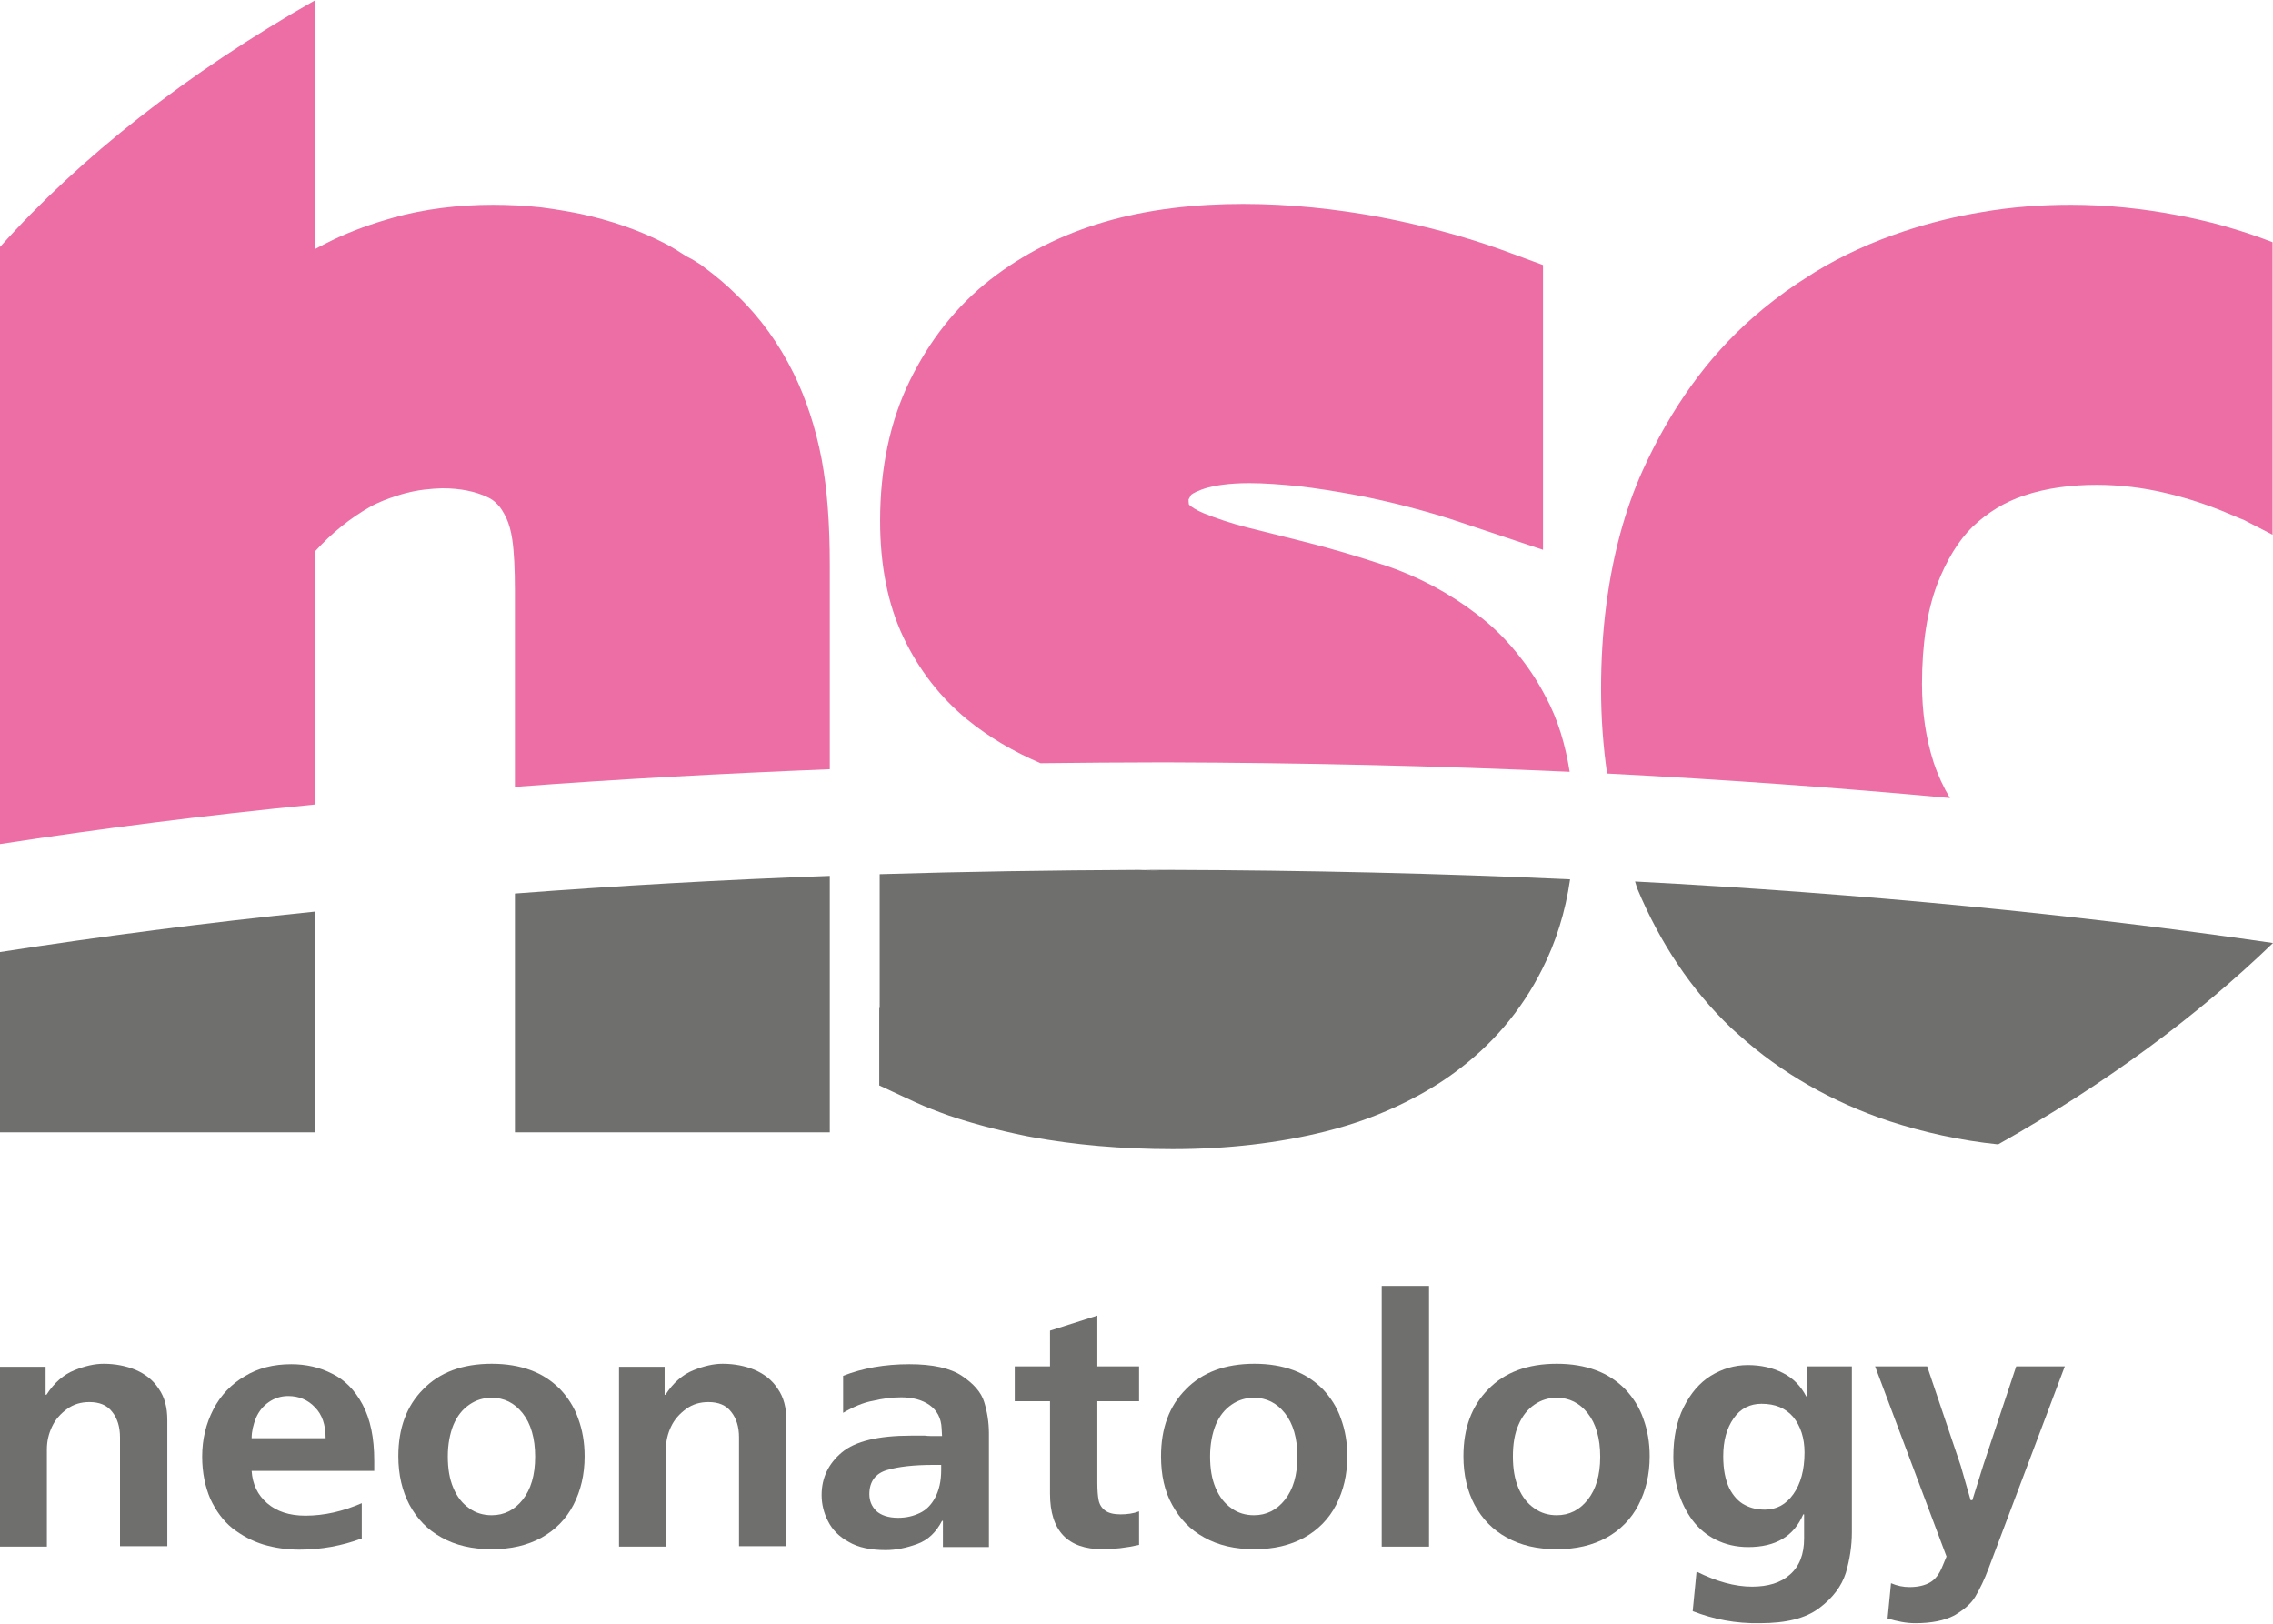
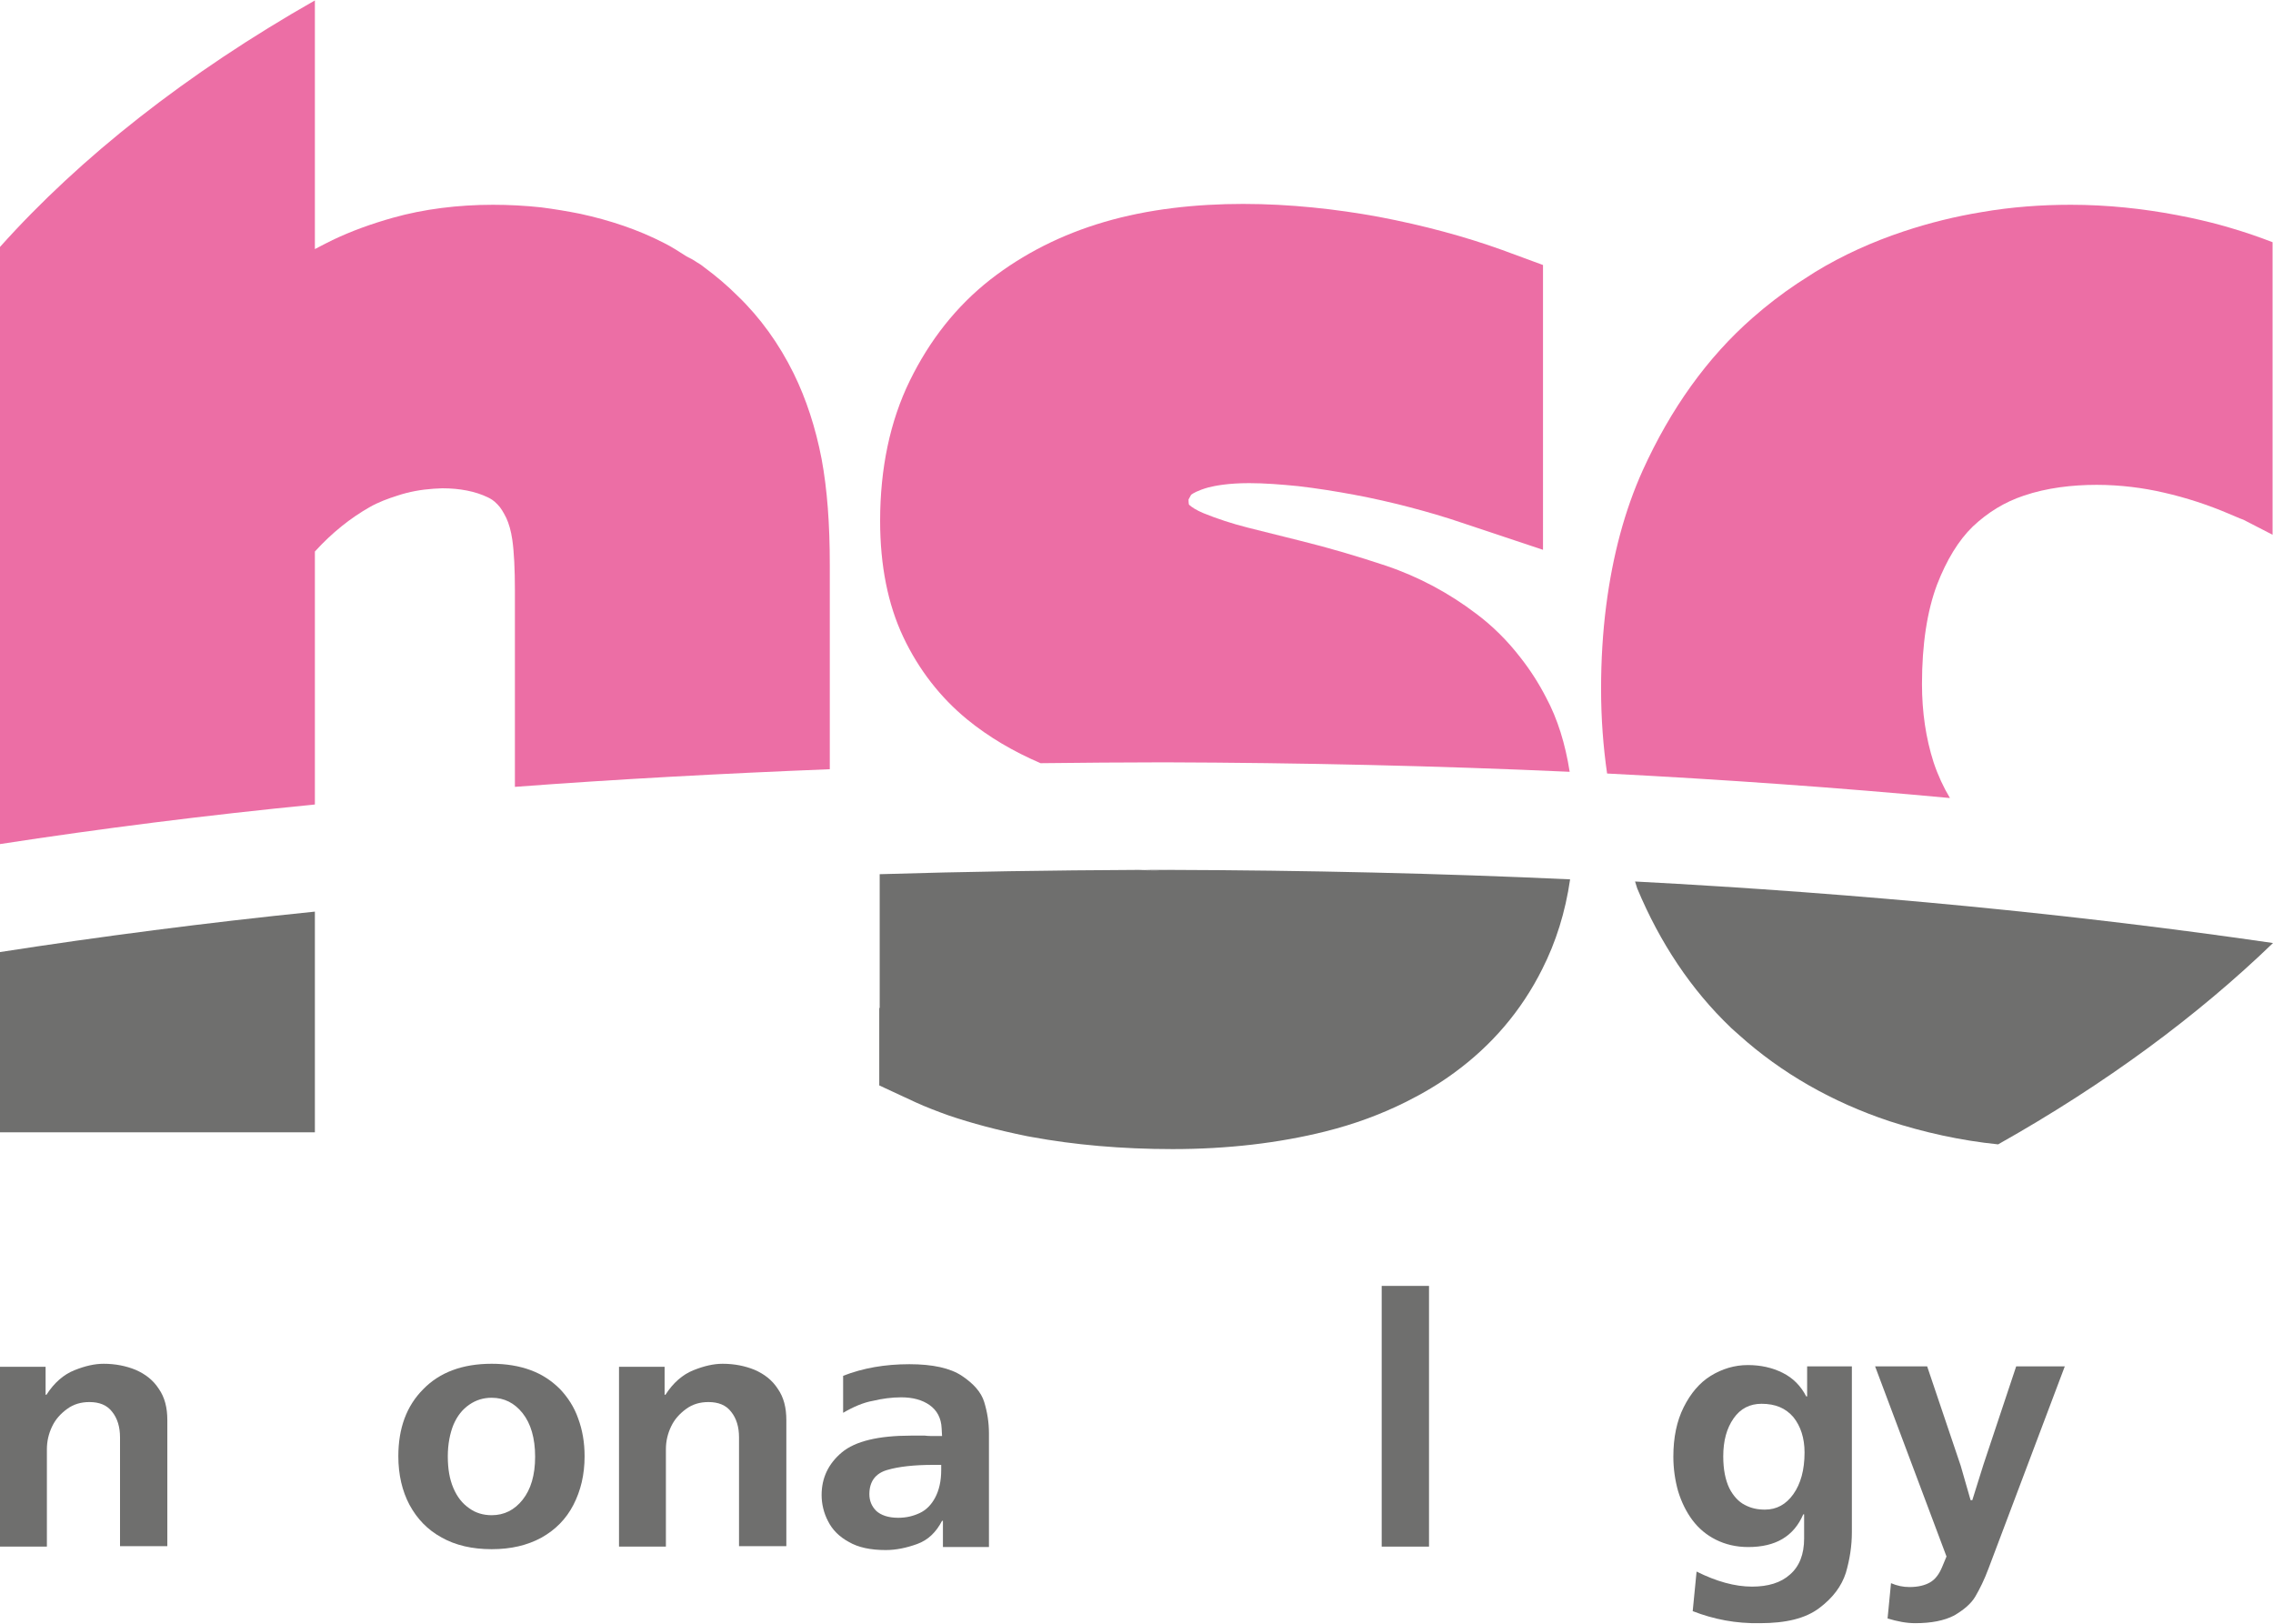
<svg xmlns="http://www.w3.org/2000/svg" xmlns:xlink="http://www.w3.org/1999/xlink" version="1.1" id="Слой_1" x="0px" y="0px" viewBox="0 0 528.4 377.4" style="enable-background:new 0 0 528.4 377.4;" xml:space="preserve">
  <style type="text/css">
	.st0{clip-path:url(#SVGID_00000028285376932996771330000003766855115201348265_);fill:#6F6F6E;}
	.st1{clip-path:url(#SVGID_00000028285376932996771330000003766855115201348265_);fill:#EC6EA5;}
	.st2{clip-path:url(#SVGID_00000028285376932996771330000003766855115201348265_);}
	.st3{fill:#6F6F6E;}
</style>
  <g>
    <g>
      <defs>
        <rect id="SVGID_1_" x="0" y="0" width="528.4" height="377.3" />
      </defs>
      <clipPath id="SVGID_00000101090782244200736450000005408304782184215708_">
        <use xlink:href="#SVGID_1_" style="overflow:visible;" />
      </clipPath>
      <path style="clip-path:url(#SVGID_00000101090782244200736450000005408304782184215708_);fill:#6F6F6E;" d="M268.8,202.3    c1,0,1.9-0.1,2.9-0.1l-1.1,0c-2,0-3.9,0-5.8,0C266.1,202.2,267.4,202.3,268.8,202.3L268.8,202.3z" />
      <path style="clip-path:url(#SVGID_00000101090782244200736450000005408304782184215708_);fill:#EC6EA5;" d="M364.9,179.4    c-1-6.4-2.8-12.3-5.5-17.3c-1.7-3.3-3.7-6.4-5.9-9.2c-3-3.9-6.5-7.4-10.4-10.3c-6.2-4.7-13.2-8.5-20.9-11.1    c-6.6-2.2-13.4-4.2-19.9-5.8l-12.4-3.1c-3.5-0.9-6.9-2-10.1-3.3c-1.7-0.7-2.9-1.5-3.4-2c0,0-0.1-0.3-0.1-1.2l0.6-1.1    c0.4-0.3,1.5-1,4-1.7c1.6-0.4,4.6-1,9.5-1c3.5,0,7.4,0.3,11.4,0.7c4.3,0.5,8.7,1.2,13,2c4.3,0.8,8.7,1.8,12.9,2.9    c4.2,1.1,8.3,2.3,12.1,3.6l18.9,6.3V61.6l-9.5-3.5c-8.6-3.1-18.2-5.7-28.7-7.7c-9.8-1.8-20.6-3-31.5-3c-11,0-22.1,1.2-32.3,4.2    c-9.9,2.9-18.8,7.4-26.5,13.4c-7.9,6.2-14.1,14.1-18.7,23.5c-4.6,9.4-6.9,20.4-6.9,32.6c0,10.3,1.8,19.4,5.4,27    c3.6,7.6,8.6,14,14.8,19.1c5,4.1,10.8,7.5,17.1,10.2c9.5-0.1,19.1-0.2,28.7-0.2C302.5,177.3,334,178,364.9,179.4" />
      <path style="clip-path:url(#SVGID_00000101090782244200736450000005408304782184215708_);fill:#6F6F6E;" d="M204.4,234.3v18    l8.4,3.9c2.4,1.1,5,2.1,7.8,3.1c5.3,1.8,11.3,3.4,18.2,4.8l1.1,0.2c9.8,1.8,20.8,2.8,32.7,2.8c12.7,0,24.7-1.4,35.5-4.1    c6.8-1.7,13-4,18.8-6.9c4-2,7.7-4.2,11.1-6.7c8.8-6.4,15.7-14.5,20.5-24.1c3.2-6.3,5.4-13.3,6.5-20.9c-30.2-1.4-61.4-2.1-93.3-2.2    c-1,0-1.9,0.1-2.9,0.1h0c-1.3,0-2.7,0-4-0.1c-20.4,0.1-40.5,0.4-60.3,1V220V234.3z" />
      <path style="clip-path:url(#SVGID_00000101090782244200736450000005408304782184215708_);fill:#EC6EA5;" d="M449.5,177.2    c-1.8-5.6-2.7-11.7-2.7-18.2c0-9.2,1.2-17,3.5-23.1c2.2-5.7,5-10.3,8.3-13.5c3.5-3.3,7.4-5.7,11.9-7.2c5.3-1.8,11.2-2.5,16.9-2.5    c5.5,0,10.9,0.7,15.6,1.8c5.3,1.2,10.4,2.9,15.1,4.9l2.6,1.1l0.8,0.3v0l6.8,3.5v-68c-3.1-1.2-6.3-2.3-9.7-3.3    c-3-0.9-6.2-1.7-9.5-2.4c-1.9-0.4-3-0.6-3-0.6c-7.9-1.5-16.2-2.4-24.7-2.4c-6.8,0-13.8,0.5-20.7,1.7c-6.1,1-12.2,2.5-18.2,4.5    c-7.2,2.4-14.1,5.5-20.5,9.4c-1.4,0.9-2.8,1.8-4.2,2.7c-3.6,2.4-7.1,5.1-10.4,8c-10.5,9.2-19,21.1-25.5,35.4    c-4.2,9.3-7,19.8-8.5,31.4c-0.8,6.2-1.2,12.7-1.2,19.4c0,6.9,0.5,13.5,1.4,19.7c27.3,1.4,53.9,3.3,79.7,5.7    C451.8,183,450.5,180.2,449.5,177.2" />
      <path style="clip-path:url(#SVGID_00000101090782244200736450000005408304782184215708_);fill:#6F6F6E;" d="M380.6,206.5    c5.3,12.7,12.6,23.6,21.7,32.3l0.2,0.2c0.6,0.5,1.2,1.1,1.8,1.6c9.9,8.9,21.7,15.6,34.9,20c8,2.6,16.5,4.5,25.3,5.4    c24.9-14,46.4-29.9,63.9-46.8c-45.3-6.6-95.2-11.5-148.3-14.3L380.6,206.5z" />
-       <path style="clip-path:url(#SVGID_00000101090782244200736450000005408304782184215708_);fill:#6F6F6E;" d="M192.9,263.2v-59.6    c-25.1,0.9-49.5,2.3-73.2,4.1v55.5H192.9z" />
      <path style="clip-path:url(#SVGID_00000101090782244200736450000005408304782184215708_);fill:#6F6F6E;" d="M73.2,263.2v-46.9    v-4.4c-25.5,2.6-50,5.8-73.2,9.4v41.9H73.2z" />
      <path style="clip-path:url(#SVGID_00000101090782244200736450000005408304782184215708_);fill:#EC6EA5;" d="M73.2,148v-19.8    c4-4.4,8.3-7.8,12.7-10.3c2.1-1.2,4.3-2,6.5-2.7c2.7-0.9,5.5-1.4,8.4-1.6c0.7,0,1.4-0.1,2-0.1c4.1,0,7.7,0.7,10.6,2.1    c0.6,0.3,1.4,0.7,2.3,1.7c0.7,0.7,1.3,1.7,2,3.1c0.6,1.3,1.1,3,1.4,5.1c0.4,2.8,0.6,6.8,0.6,11.8v45.6c23.9-1.8,48.3-3.1,73.2-4.1    v-47.5c0-9.6-0.6-17.6-1.9-24.6c-1.4-7.3-3.6-14-6.5-19.9c-3.4-6.9-7.8-13-13-18c-2.4-2.4-5-4.6-7.7-6.6c-0.6-0.5-1.2-0.9-1.9-1.3    c-0.7-0.5-1.5-0.9-2.3-1.3c-1.7-1.1-3.4-2.2-5.2-3.1c-6-3.1-12.6-5.3-19.5-6.8c-3-0.6-6-1.1-9.1-1.5c-3.7-0.4-7.5-0.6-11.2-0.6    c-8.1,0-16.1,1-23.2,3c-5,1.4-9.7,3.1-14.1,5.2c-1.4,0.7-2.8,1.4-4.1,2.1c0-0.9,0-27.3,0-57.8C43.5,17,18.7,36.5,0,57.4v20.5    v118.3c23.4-3.6,47.8-6.7,73.2-9.2V148z" />
      <g style="clip-path:url(#SVGID_00000101090782244200736450000005408304782184215708_);">
        <path class="st3" d="M11,359.5H0v-41.8h10.6v6.5h0.2c1.8-2.8,4-4.7,6.5-5.7s4.7-1.5,6.8-1.5c2.7,0,5.2,0.5,7.4,1.4     c2.3,1,4.1,2.4,5.4,4.4c1.4,2,2,4.4,2,7.3v29.3h-11v-25.3c0-2.4-0.6-4.4-1.8-5.9c-1.2-1.6-3-2.3-5.3-2.3c-2,0-3.7,0.5-5.2,1.6     c-1.5,1.1-2.7,2.4-3.5,4.1s-1.2,3.4-1.2,5.3V359.5z" />
-         <path class="st3" d="M87,341.9H58.5c0.2,3.1,1.4,5.6,3.6,7.5c2.2,1.9,5.1,2.9,8.9,2.9c4.4,0,8.7-1,13.1-2.9v8.2     c-4.6,1.7-9.4,2.6-14.5,2.6c-2.9,0-5.7-0.4-8.4-1.2c-2.6-0.8-5-2.1-7.2-3.8c-2.1-1.7-3.8-4-5.1-6.8c-1.2-2.8-1.9-6.1-1.9-9.8     c0-4.1,0.9-7.7,2.6-11c1.7-3.3,4.2-5.9,7.3-7.7c3.1-1.9,6.7-2.8,10.8-2.8c3.4,0,6.6,0.7,9.5,2.2c2.9,1.4,5.3,3.8,7.1,7.2     c1.8,3.4,2.7,7.7,2.7,13V341.9z M58.5,334.3h17.2c0-3.1-0.8-5.5-2.5-7.2c-1.6-1.7-3.7-2.6-6.2-2.6c-1.7,0-3.2,0.5-4.5,1.4     c-1.3,0.9-2.3,2.1-3,3.7C58.9,331.1,58.5,332.7,58.5,334.3z" />
        <path class="st3" d="M92.6,338.5c0-6.5,1.9-11.7,5.8-15.6c3.8-3.9,9.1-5.9,15.9-5.9c3.4,0,6.4,0.5,9.1,1.5c2.7,1,4.9,2.5,6.8,4.4     c1.8,1.9,3.3,4.2,4.2,6.8c1,2.7,1.5,5.6,1.5,8.8c0,4.3-0.9,8-2.6,11.3c-1.7,3.3-4.2,5.8-7.4,7.6c-3.3,1.8-7.1,2.7-11.6,2.7     c-4.5,0-8.4-0.9-11.6-2.7c-3.3-1.8-5.7-4.3-7.5-7.6C93.5,346.6,92.6,342.8,92.6,338.5z M104.1,338.5c0,2.9,0.4,5.3,1.3,7.4     c0.9,2.1,2.1,3.6,3.7,4.7c1.5,1.1,3.3,1.6,5.2,1.6c2.9,0,5.3-1.2,7.2-3.6c1.9-2.4,2.9-5.7,2.9-10c0-4.3-1-7.7-2.9-10.1     c-1.9-2.4-4.3-3.6-7.2-3.6c-1.9,0-3.6,0.5-5.2,1.6c-1.6,1.1-2.8,2.6-3.7,4.7C104.6,333.2,104.1,335.7,104.1,338.5z" />
        <path class="st3" d="M154.9,359.5h-11v-41.8h10.6v6.5h0.2c1.8-2.8,4-4.7,6.5-5.7s4.7-1.5,6.8-1.5c2.7,0,5.2,0.5,7.4,1.4     c2.3,1,4.1,2.4,5.4,4.4c1.4,2,2,4.4,2,7.3v29.3h-11v-25.3c0-2.4-0.6-4.4-1.8-5.9c-1.2-1.6-3-2.3-5.3-2.3c-2,0-3.7,0.5-5.2,1.6     c-1.5,1.1-2.7,2.4-3.5,4.1s-1.2,3.4-1.2,5.3V359.5z" />
        <path class="st3" d="M196,328.4v-8.6c4.6-1.8,9.7-2.7,15.4-2.7c5.4,0,9.5,0.9,12.2,2.7c2.7,1.8,4.5,3.8,5.2,6.1     c0.7,2.3,1.1,4.7,1.1,7.3v26.4h-10.7v-6.1h-0.2c-1.4,2.7-3.3,4.5-5.8,5.4c-2.5,0.9-4.9,1.4-7.3,1.4c-3.5,0-6.4-0.6-8.6-1.9     c-2.2-1.2-3.8-2.8-4.8-4.8c-1-1.9-1.5-4-1.5-6.1c0-4,1.6-7.3,4.7-9.9c3.1-2.6,8.5-3.9,16.1-3.9h3.2c0.7,0.1,1.7,0.1,3,0.1h1     l-0.1-1.8c-0.1-2.4-1.1-4.2-2.8-5.4c-1.7-1.2-3.9-1.8-6.6-1.8c-2.2,0-4.4,0.3-6.5,0.8C200.7,326,198.4,327,196,328.4z      M218.8,340.5H217c-4.5,0-8.1,0.4-10.8,1.2c-2.7,0.8-4.1,2.7-4.1,5.6c0,1.5,0.5,2.8,1.6,3.9c1.1,1,2.8,1.6,5.1,1.6     c1.9,0,3.5-0.4,5-1.1c1.5-0.7,2.7-1.9,3.6-3.6c0.9-1.7,1.4-3.8,1.4-6.4V340.5z" />
-         <path class="st3" d="M244.1,325.7h-8.2v-8.1h8.2v-8.3l11-3.5v11.8h9.7v8.1h-9.7v19c0,1.6,0.1,3,0.3,4c0.2,1,0.7,1.8,1.5,2.4     c0.8,0.6,2,0.9,3.6,0.9c1.5,0,3-0.2,4.3-0.7v7.8c-3.1,0.7-5.9,1-8.5,1c-8.1,0-12.2-4.3-12.2-12.9V325.7z" />
-         <path class="st3" d="M269.9,338.5c0-6.5,1.9-11.7,5.8-15.6c3.8-3.9,9.1-5.9,15.9-5.9c3.4,0,6.4,0.5,9.1,1.5     c2.7,1,4.9,2.5,6.8,4.4c1.8,1.9,3.3,4.2,4.2,6.8c1,2.7,1.5,5.6,1.5,8.8c0,4.3-0.9,8-2.6,11.3c-1.7,3.3-4.2,5.8-7.4,7.6     c-3.3,1.8-7.1,2.7-11.6,2.7c-4.5,0-8.4-0.9-11.6-2.7c-3.3-1.8-5.7-4.3-7.5-7.6C270.7,346.6,269.9,342.8,269.9,338.5z      M281.3,338.5c0,2.9,0.4,5.3,1.3,7.4c0.9,2.1,2.1,3.6,3.7,4.7c1.5,1.1,3.3,1.6,5.2,1.6c2.9,0,5.3-1.2,7.2-3.6     c1.9-2.4,2.9-5.7,2.9-10c0-4.3-1-7.7-2.9-10.1c-1.9-2.4-4.3-3.6-7.2-3.6c-1.9,0-3.6,0.5-5.2,1.6c-1.6,1.1-2.8,2.6-3.7,4.7     C281.8,333.2,281.3,335.7,281.3,338.5z" />
-         <path class="st3" d="M321.2,298.9h11v60.6h-11V298.9z" />
-         <path class="st3" d="M340.2,338.5c0-6.5,1.9-11.7,5.8-15.6c3.8-3.9,9.1-5.9,15.9-5.9c3.4,0,6.4,0.5,9.1,1.5     c2.7,1,4.9,2.5,6.8,4.4c1.8,1.9,3.3,4.2,4.2,6.8c1,2.7,1.5,5.6,1.5,8.8c0,4.3-0.9,8-2.6,11.3c-1.7,3.3-4.2,5.8-7.4,7.6     c-3.3,1.8-7.1,2.7-11.6,2.7c-4.5,0-8.4-0.9-11.6-2.7c-3.3-1.8-5.7-4.3-7.5-7.6C341.1,346.6,340.2,342.8,340.2,338.5z      M351.7,338.5c0,2.9,0.4,5.3,1.3,7.4c0.9,2.1,2.1,3.6,3.7,4.7c1.5,1.1,3.3,1.6,5.2,1.6c2.9,0,5.3-1.2,7.2-3.6     c1.9-2.4,2.9-5.7,2.9-10c0-4.3-1-7.7-2.9-10.1c-1.9-2.4-4.3-3.6-7.2-3.6c-1.9,0-3.6,0.5-5.2,1.6c-1.6,1.1-2.8,2.6-3.7,4.7     C352.1,333.2,351.7,335.7,351.7,338.5z" />
+         <path class="st3" d="M321.2,298.9h11v60.6h-11z" />
        <path class="st3" d="M393.5,374.5l0.9-9.2c4.6,2.3,8.9,3.5,12.9,3.5c3.7,0,6.7-0.9,8.8-2.8c2.2-1.9,3.3-4.7,3.3-8.4V352h-0.2     c-2.2,5.1-6.4,7.6-12.8,7.6c-2.8,0-5.3-0.6-7.5-1.7s-4-2.6-5.5-4.6c-1.4-1.9-2.5-4.1-3.3-6.7c-0.7-2.5-1.1-5.2-1.1-8     c0-4.5,0.8-8.3,2.4-11.5c1.6-3.2,3.7-5.7,6.3-7.3c2.6-1.6,5.5-2.5,8.6-2.5c3,0,5.7,0.6,8.1,1.8c2.4,1.2,4.2,3,5.5,5.5h0.2v-7     h10.4v38.5c0,3.3-0.5,6.4-1.4,9.5c-1,3.1-3,5.8-6.2,8.2c-3.2,2.4-7.7,3.5-13.8,3.5C403.5,377.4,398.4,376.4,393.5,374.5z      M409.5,326.3c-2.7,0-4.9,1.1-6.5,3.4c-1.6,2.3-2.4,5.2-2.4,8.8c0,3.1,0.5,5.5,1.4,7.4c0.9,1.8,2.2,3.2,3.6,3.9     c1.5,0.8,3,1.1,4.7,1.1c2.7,0,4.9-1.2,6.6-3.6c1.7-2.4,2.6-5.6,2.6-9.7c0-3.3-0.9-6.1-2.6-8.2     C415.1,327.3,412.7,326.3,409.5,326.3z" />
        <path class="st3" d="M435.9,317.6h12.1l7.8,23.1l2.3,8h0.4l2.6-8.3l7.6-22.8H480l-17.7,46.9c-1,2.7-2.1,4.9-3.1,6.6     c-1,1.7-2.7,3.1-4.9,4.4c-2.3,1.2-5.3,1.8-9.1,1.8c-2,0-4.1-0.4-6.4-1.1l0.8-8.2c1.4,0.6,2.8,0.9,4.3,0.9c2,0,3.6-0.4,4.8-1.1     c1.2-0.7,2.1-1.9,2.8-3.6l1-2.4L435.9,317.6z" />
      </g>
    </g>
  </g>
</svg>